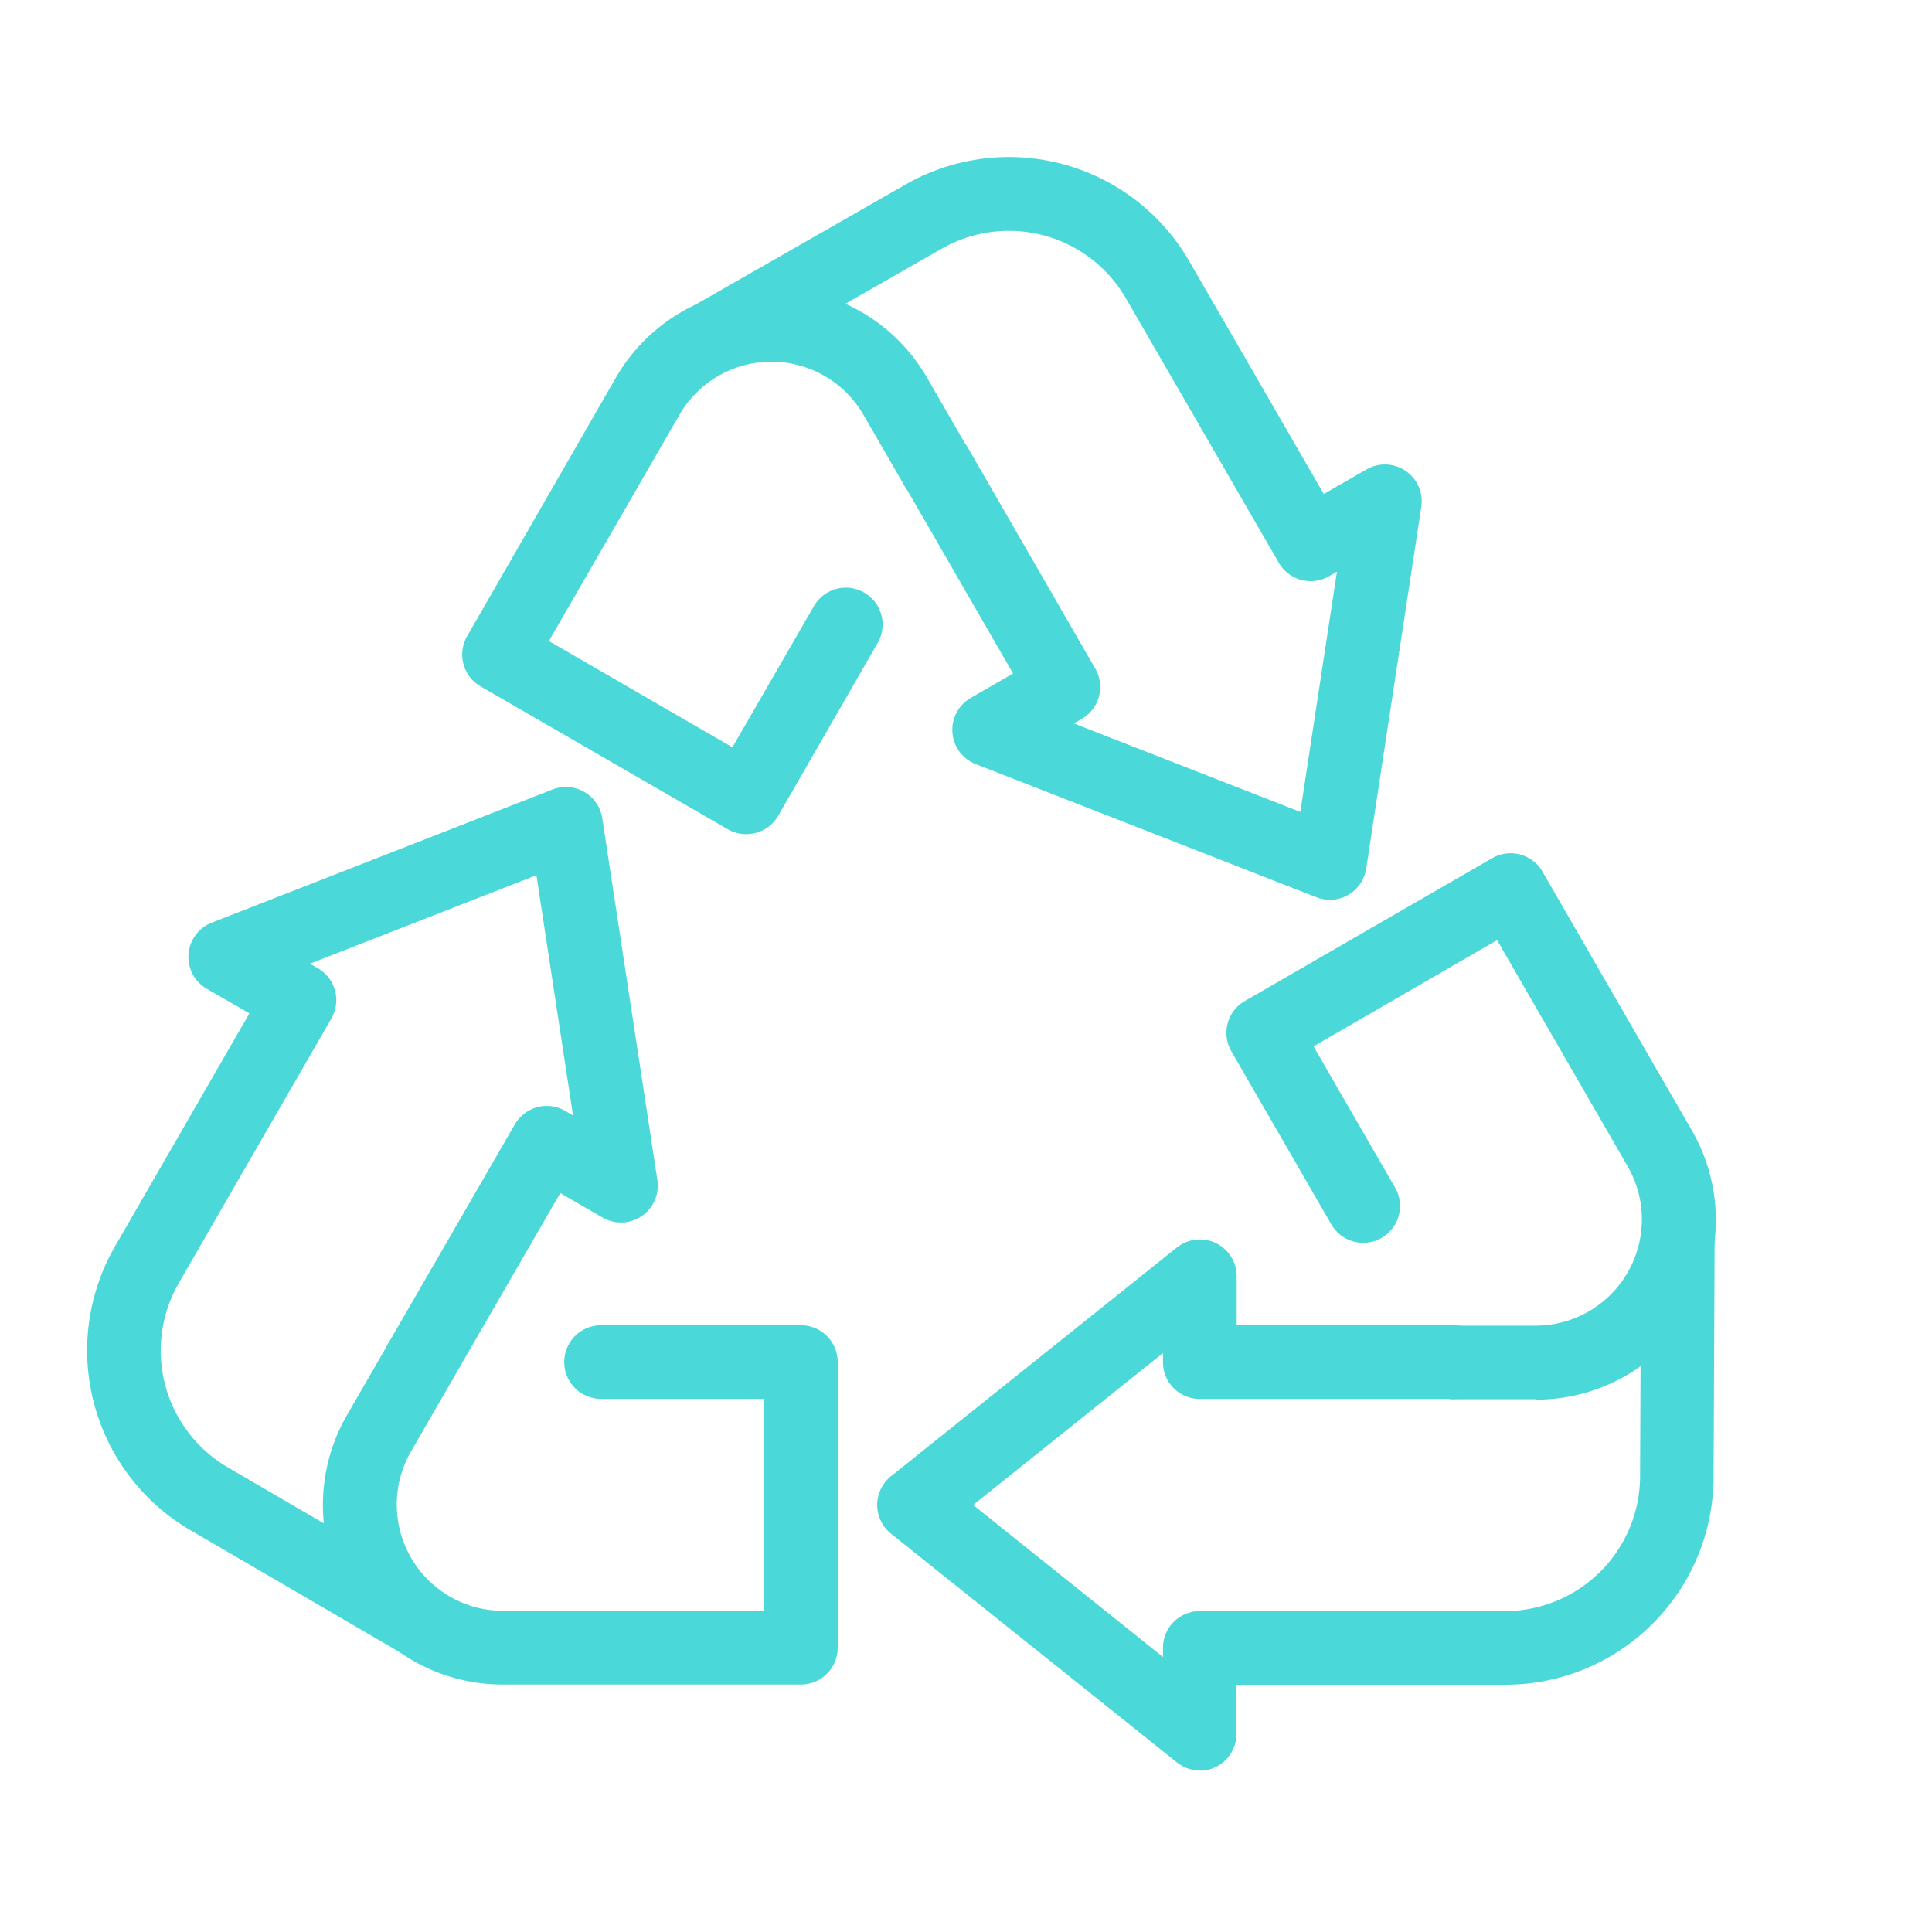
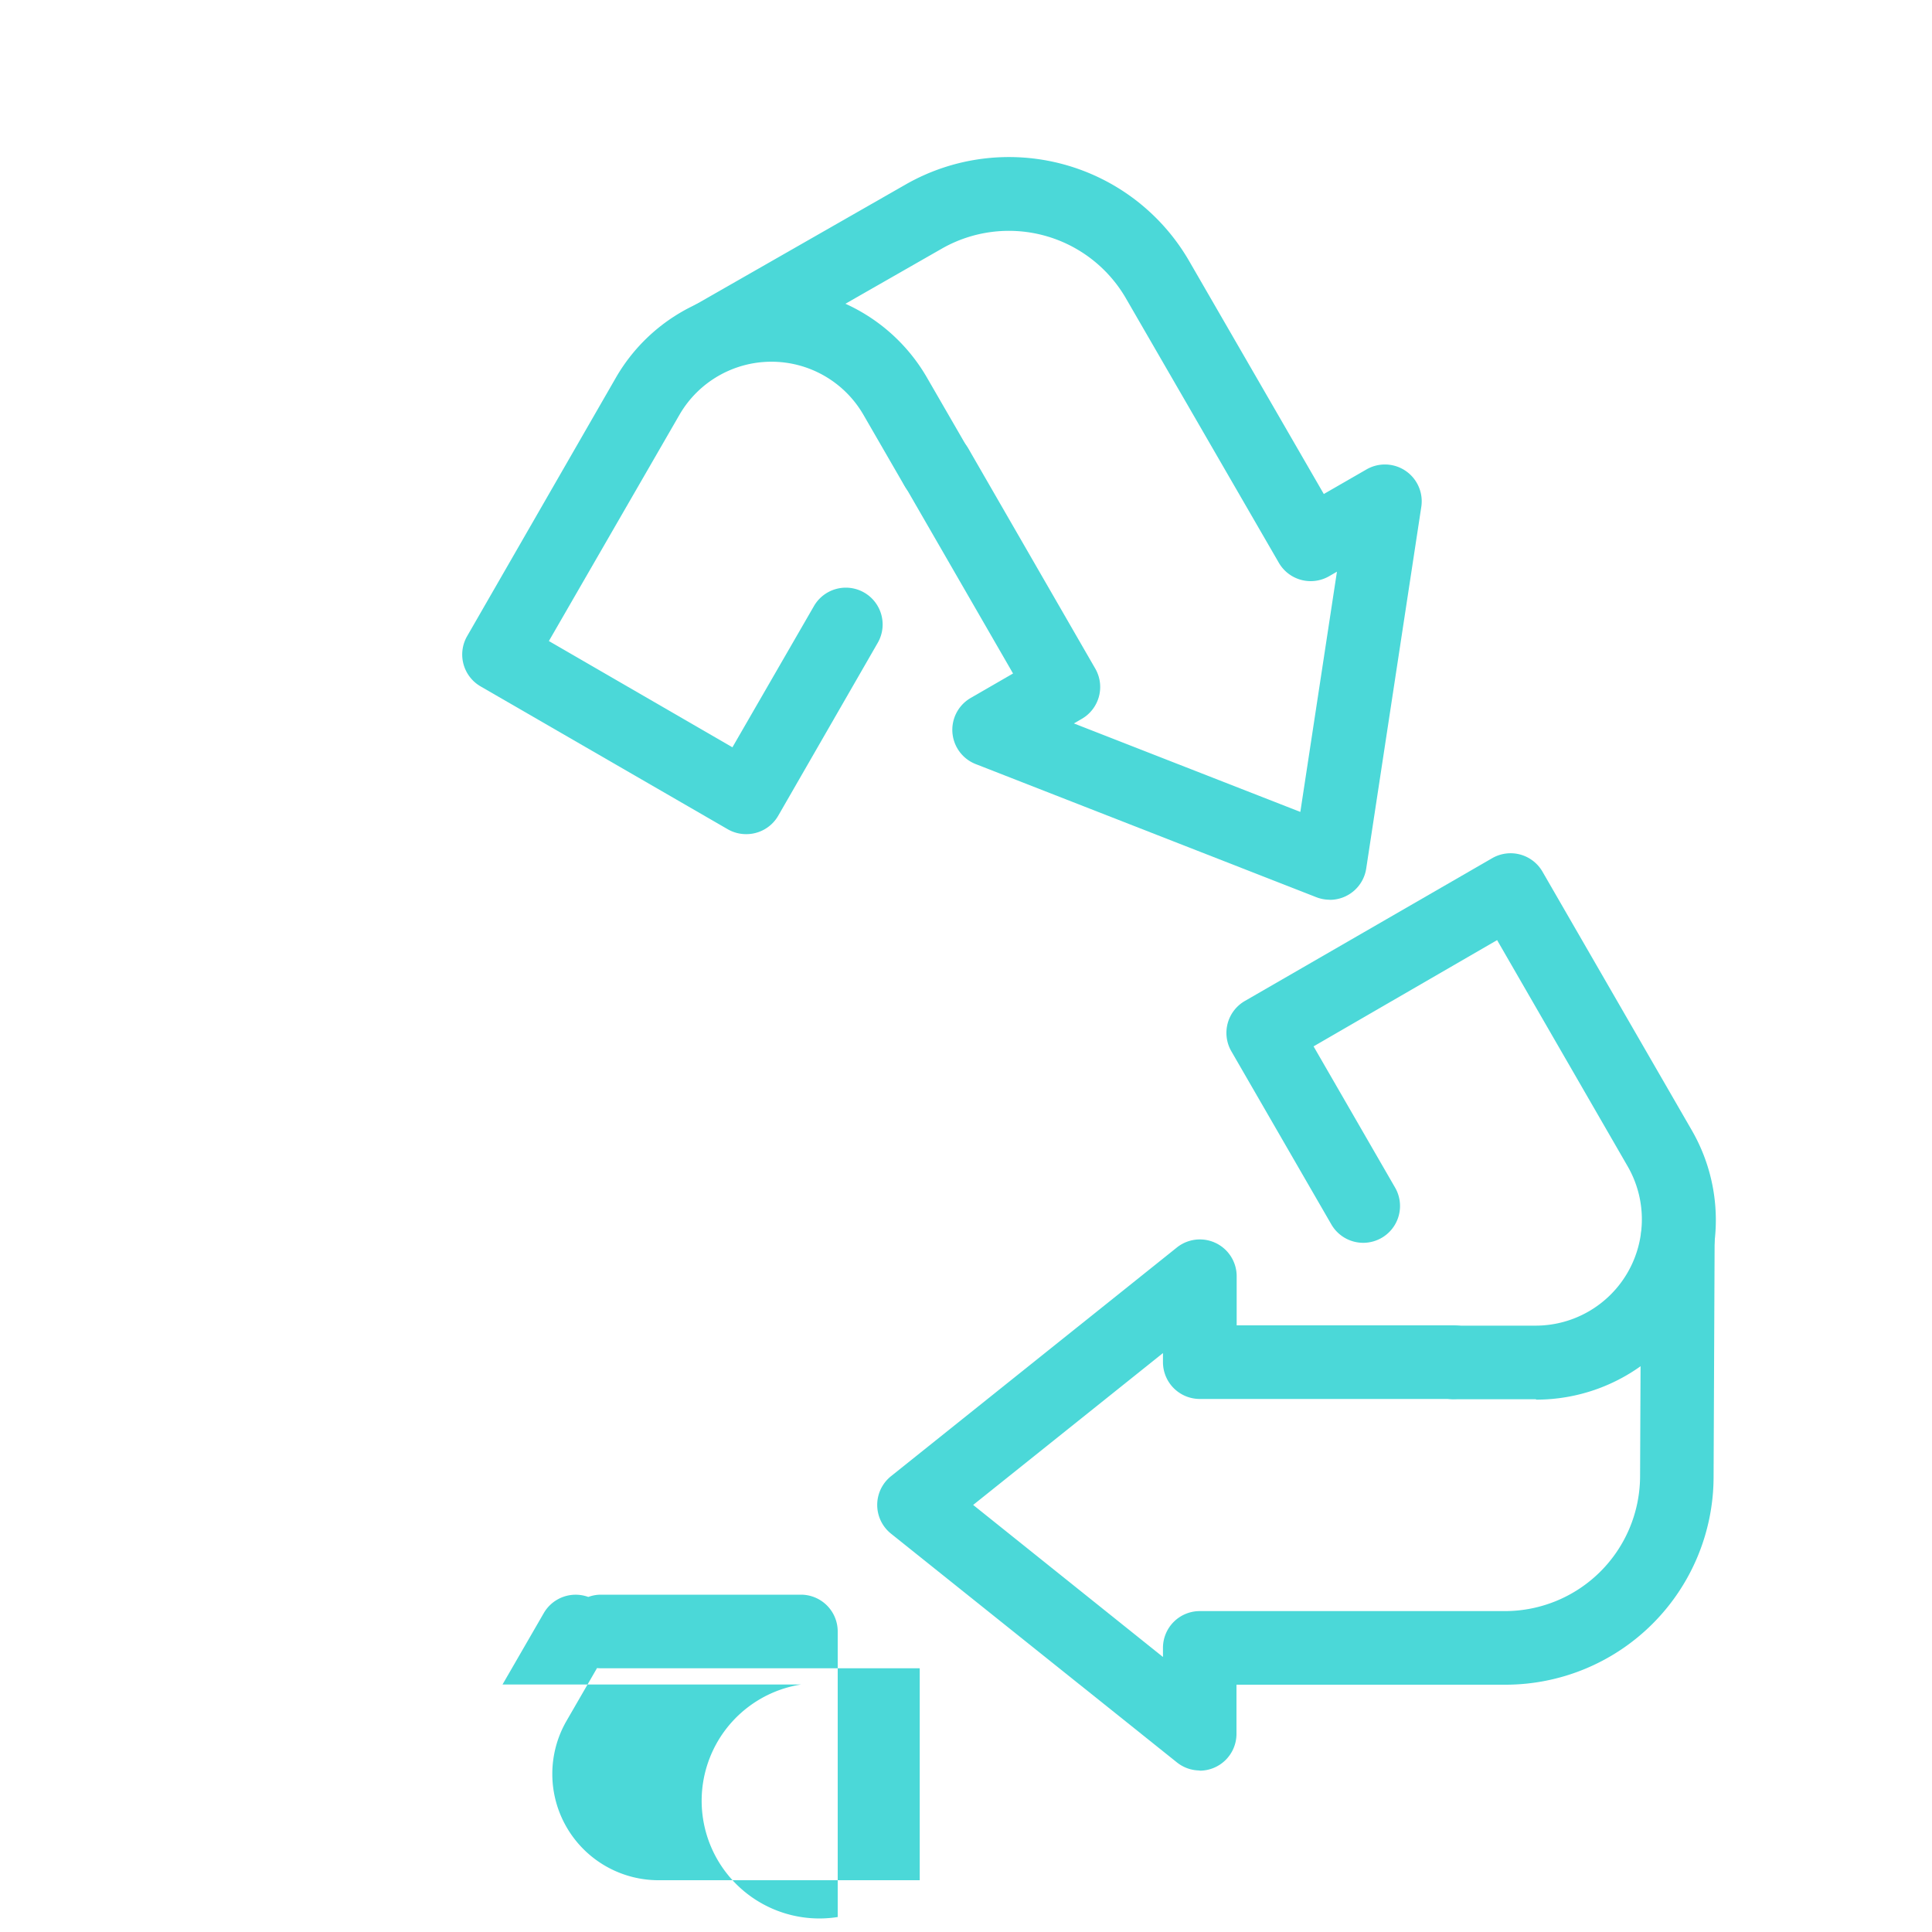
<svg xmlns="http://www.w3.org/2000/svg" width="20" height="20" viewBox="0 0 20 20">
  <defs>
    <clipPath id="clip-path">
      <rect id="Retângulo_6132" data-name="Retângulo 6132" width="20" height="20" transform="translate(-0.442 -0.442)" fill="#4bd8d8" />
    </clipPath>
    <clipPath id="clip-icon-content-tecnologia">
      <rect width="20" height="20" />
    </clipPath>
  </defs>
  <g id="icon-content-tecnologia" clip-path="url(#clip-icon-content-tecnologia)">
    <g id="Grupo_12146" data-name="Grupo 12146" transform="translate(-0.102 0.52)">
      <g id="Grupo_12087" data-name="Grupo 12087" transform="translate(-0.456 -0.078)" clip-path="url(#clip-path)">
-         <path id="Caminho_104303" data-name="Caminho 104303" d="M55.148,186.668h-3.09a1.859,1.859,0,0,1-1.61-2.789l.427-.739a.381.381,0,0,1,.66.381l-.427.739a1.1,1.1,0,0,0,.95,1.645h2.709v-2.194H53.078a.381.381,0,0,1,0-.762h2.069a.381.381,0,0,1,.381.381v2.956A.381.381,0,0,1,55.148,186.668Z" transform="translate(-46.298 -169.672)" fill="#4bd8d8" />
-         <path id="Caminho_104304" data-name="Caminho 104304" d="M20.637,116.552a.379.379,0,0,1-.192-.052l-2.157-1.257a2.155,2.155,0,0,1-.782-2.938l1.392-2.413-.441-.254a.381.381,0,0,1,.052-.685l3.526-1.378a.381.381,0,0,1,.516.3l.57,3.743a.381.381,0,0,1-.567.388l-.438-.253-1.124,1.944a.381.381,0,0,1-.66-.382l1.314-2.274a.381.381,0,0,1,.521-.139l.081.047-.379-2.487-2.344.916.081.047.015.009,0,0a.381.381,0,0,1,.125.512l-1.582,2.743a1.4,1.4,0,0,0,.505,1.9l2.157,1.257a.381.381,0,0,1-.192.711Z" transform="translate(-15.758 -99.844)" fill="#4bd8d8" />
+         <path id="Caminho_104303" data-name="Caminho 104303" d="M55.148,186.668h-3.09l.427-.739a.381.381,0,0,1,.66.381l-.427.739a1.1,1.1,0,0,0,.95,1.645h2.709v-2.194H53.078a.381.381,0,0,1,0-.762h2.069a.381.381,0,0,1,.381.381v2.956A.381.381,0,0,1,55.148,186.668Z" transform="translate(-46.298 -169.672)" fill="#4bd8d8" />
        <path id="Caminho_104305" data-name="Caminho 104305" d="M72.647,43.287a.379.379,0,0,1-.19-.051L69.9,41.758a.381.381,0,0,1-.14-.521L71.3,38.561a1.859,1.859,0,0,1,3.22,0l.427.739a.381.381,0,1,1-.66.381l-.427-.739a1.1,1.1,0,0,0-1.9,0l-1.354,2.346,1.9,1.1.844-1.462a.381.381,0,1,1,.66.381L72.978,43.1A.381.381,0,0,1,72.647,43.287Z" transform="translate(-64.366 -35.094)" fill="#4bd8d8" />
        <path id="Caminho_104306" data-name="Caminho 104306" d="M106.685,27.014a.381.381,0,0,1-.139-.026L103.02,25.61a.381.381,0,0,1-.052-.685l.438-.253-1.122-1.945a.381.381,0,0,1,.661-.381l1.312,2.275a.381.381,0,0,1-.14.521l-.081.047,2.344.916.379-2.487-.081.047-.013.007h0a.381.381,0,0,1-.508-.147l-1.585-2.741a1.4,1.4,0,0,0-1.9-.512l-2.167,1.239a.381.381,0,1,1-.378-.662l2.167-1.239a2.155,2.155,0,0,1,2.935.792l1.394,2.412.441-.254a.381.381,0,0,1,.568.388l-.57,3.743a.381.381,0,0,1-.377.324Z" transform="translate(-92.361 -18.142)" fill="#4bd8d8" />
        <path id="Caminho_104307" data-name="Caminho 104307" d="M179.95,122.444H179.1a.381.381,0,0,1,0-.762h.853a1.1,1.1,0,0,0,.95-1.645l-1.354-2.346-1.9,1.1.844,1.462a.381.381,0,0,1-.66.381l-1.035-1.792a.381.381,0,0,1,.14-.521l2.56-1.478a.381.381,0,0,1,.521.14l1.545,2.676a1.859,1.859,0,0,1-1.61,2.789Z" transform="translate(-163.493 -108.401)" fill="#4bd8d8" />
        <path id="Caminho_104308" data-name="Caminho 104308" d="M131.244,171.175a.381.381,0,0,1-.238-.084l-2.956-2.365a.381.381,0,0,1,0-.6l2.956-2.365a.381.381,0,0,1,.619.3v.506h2.245a.381.381,0,0,1,0,.762h-2.627a.381.381,0,0,1-.381-.381v-.094l-1.965,1.572L130.862,170v-.094s0-.006,0-.009v0a.381.381,0,0,1,.381-.372l3.167,0a1.4,1.4,0,0,0,1.391-1.387l.011-2.5a.381.381,0,0,1,.381-.38h0a.381.381,0,0,1,.38.383l-.011,2.5a2.155,2.155,0,0,1-2.153,2.146h-2.786v.509a.381.381,0,0,1-.381.381Z" transform="translate(-118.265 -153.289)" fill="#4bd8d8" />
      </g>
    </g>
  </g>
</svg>